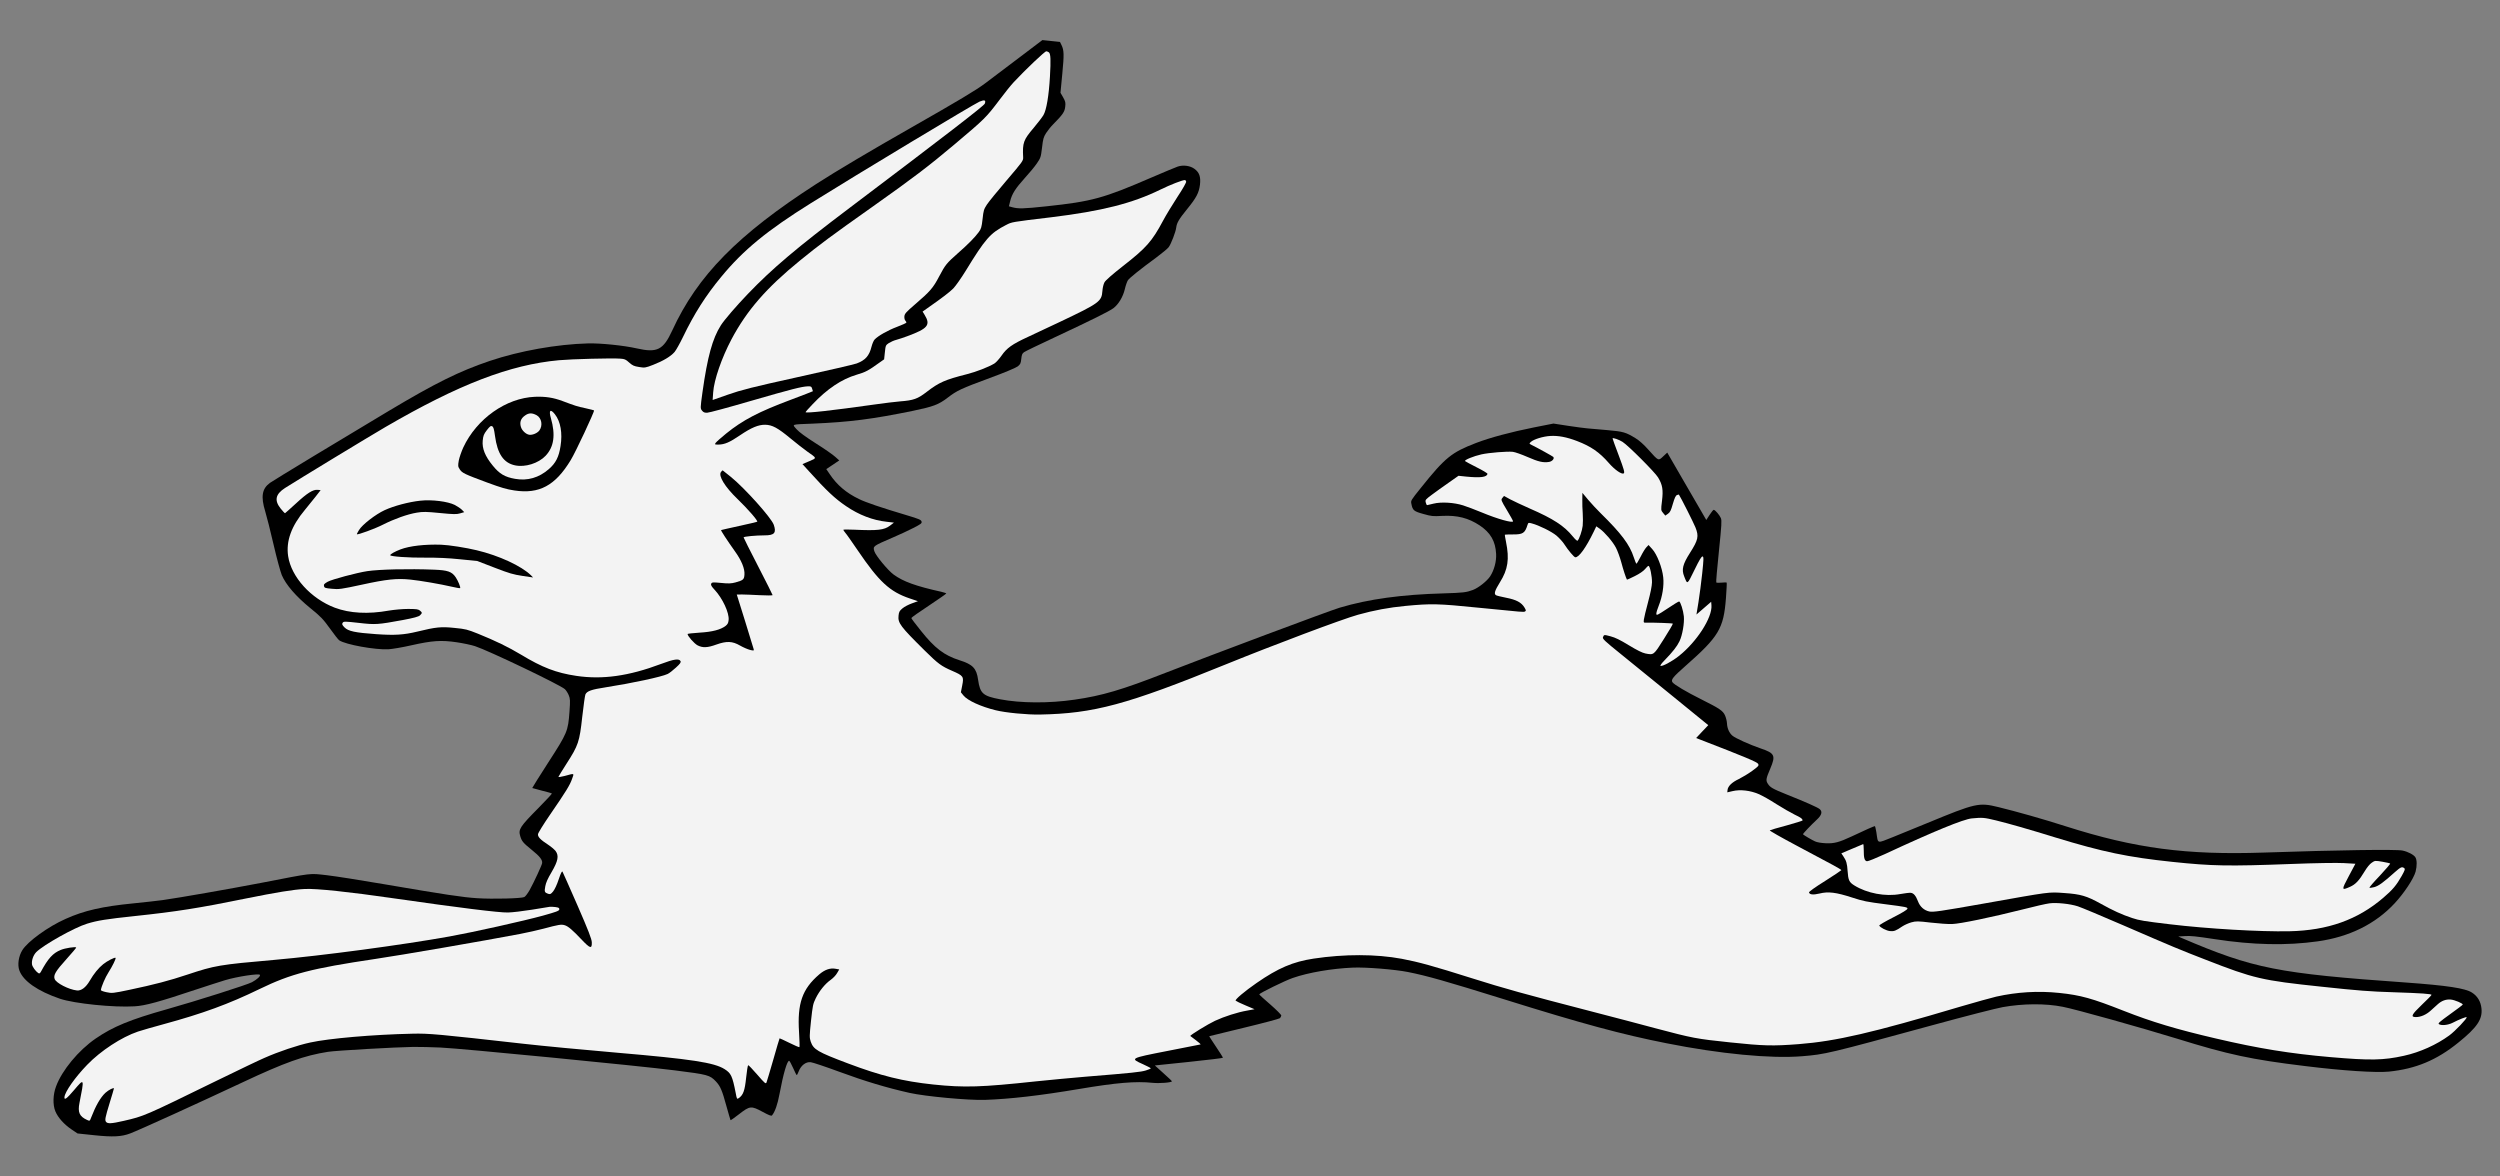
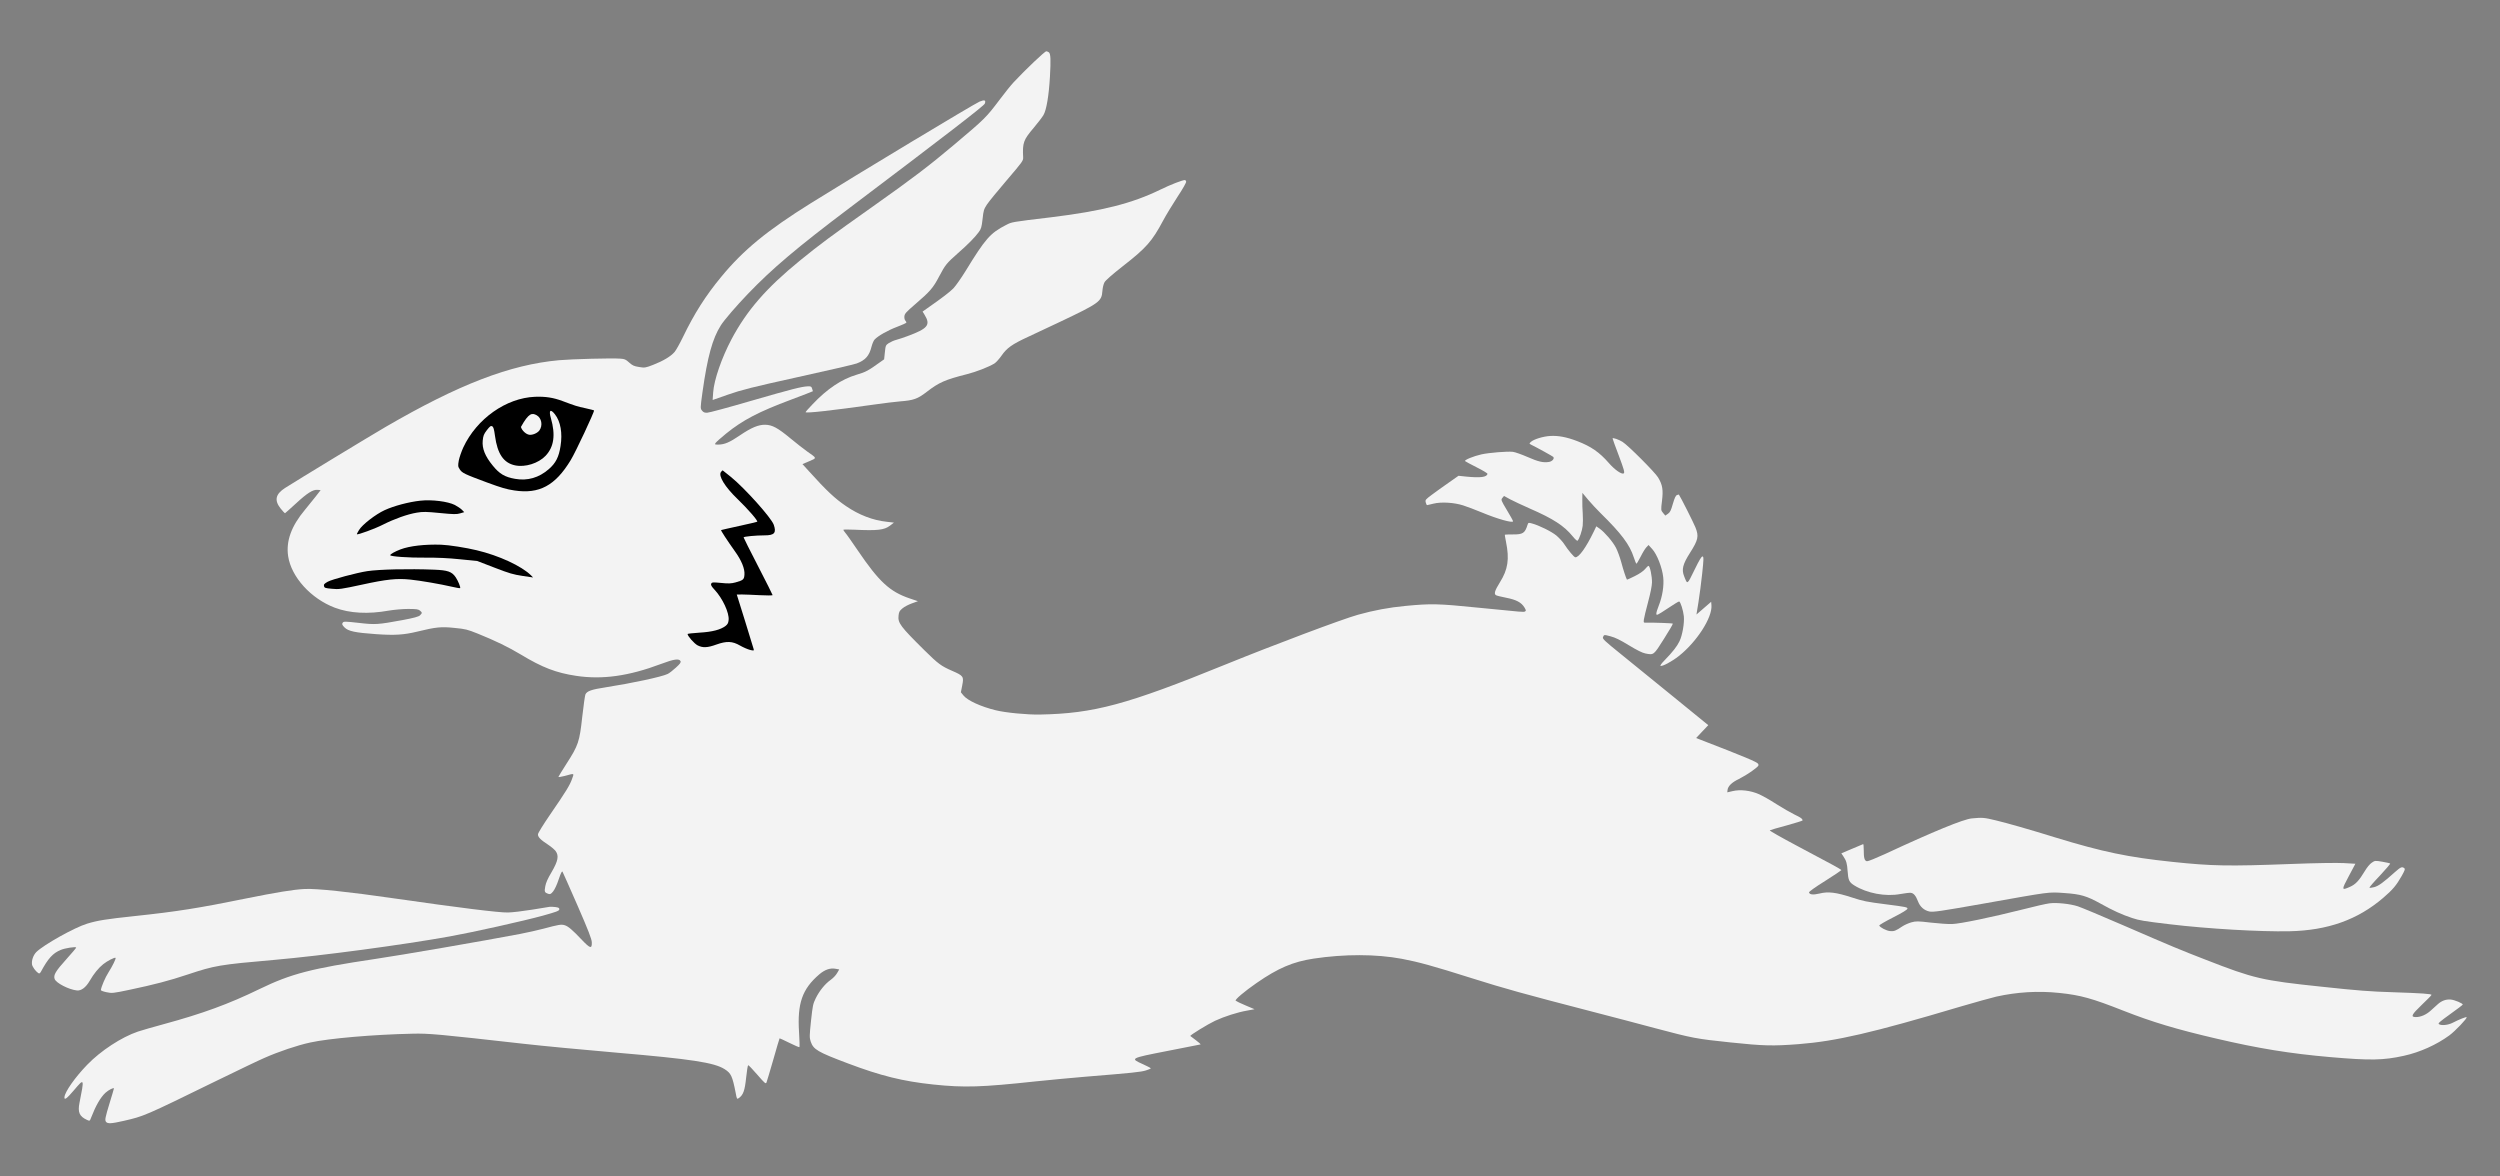
<svg xmlns="http://www.w3.org/2000/svg" version="1.1" viewBox="58.5 63 306 144" width="306" height="144">
  <rect x="58.5" y="63" width="306" height="144" fill="#808080" stroke="none" />
  <defs>
    <clipPath id="artboard_clip_path">
      <path d="M 58.5 63 L 364.5 63 L 364.5 207 L 58.5 207 Z" />
    </clipPath>
  </defs>
  <g id="Rabbit_Courant_(4)" stroke="none" stroke-opacity="1" stroke-dasharray="none" fill="none" fill-opacity="1">
    <title>Rabbit Courant (4)</title>
    <g id="Rabbit_Courant_(4)_Art" clip-path="url(#artboard_clip_path)">
      <title>Art</title>
      <g id="Group_385">
        <g id="Graphic_399">
-           <path d="M 183.062 70.196 C 181.4 71.463 179.607 72.815 179.07 73.209 C 177.97 74.04 175.752 75.359 170.145 78.555 C 165.113 81.415 160.829 83.958 158.41 85.519 C 148.813 91.707 143.86 96.743 140.777 103.462 C 139.681 105.833 138.948 106.208 136.465 105.649 C 134.853 105.282 132.044 104.998 130.488 105.032 C 126.659 105.136 122.14 105.938 118.445 107.178 C 114.725 108.437 111.823 109.871 106.118 113.277 C 100.541 116.608 91.904 121.829 91.533 122.11 C 90.567 122.822 90.411 123.785 90.959 125.581 C 91.139 126.173 91.607 128.004 91.984 129.651 C 92.361 131.297 92.823 132.974 92.989 133.387 C 93.492 134.574 94.728 136.002 96.461 137.417 C 97.789 138.492 98.046 138.772 98.882 139.927 C 99.39 140.641 99.904 141.3 100.028 141.379 C 100.809 141.901 104.405 142.554 106.042 142.473 C 106.496 142.444 107.762 142.236 108.844 141.986 C 111.414 141.409 112.489 141.335 114.385 141.611 C 115.187 141.729 116.21 141.946 116.646 142.091 C 118.253 142.612 127.075 146.829 127.636 147.351 C 127.777 147.476 127.995 147.807 128.109 148.083 C 128.294 148.52 128.304 148.741 128.204 150.117 C 128.03 152.498 127.954 152.699 125.602 156.336 C 124.511 158.026 123.638 159.431 123.646 159.454 C 123.667 159.467 124.202 159.611 124.844 159.778 C 125.477 159.932 126.022 160.089 126.051 160.125 C 126.082 160.15 125.349 160.942 124.426 161.879 C 122.124 164.201 121.926 164.511 122.179 165.352 C 122.367 165.966 122.512 166.157 123.608 167.042 C 124.582 167.827 124.901 168.246 124.86 168.637 C 124.833 168.888 123.867 170.965 123.323 171.953 C 123.094 172.347 122.811 172.736 122.673 172.798 C 122.346 172.973 118.815 173.064 116.925 172.942 C 115.164 172.834 113.009 172.509 105.496 171.224 C 102.707 170.744 99.558 170.248 98.514 170.127 C 96.316 169.885 96.975 169.8 90.392 171.078 C 86.417 171.838 80.576 172.863 78.442 173.167 C 77.828 173.257 76.214 173.428 74.846 173.57 C 71.01 173.948 68.823 174.445 66.536 175.47 C 64.401 176.412 61.9 178.229 61.238 179.293 C 60.774 180.036 60.62 181.087 60.867 181.774 C 61.335 183.077 63.098 184.308 65.839 185.245 C 67.603 185.838 72.437 186.335 74.985 186.173 C 76.269 186.099 77.98 185.63 82.462 184.131 C 83.784 183.698 85.39 183.174 86.038 182.978 C 87.493 182.536 90.222 182.119 90.321 182.327 C 90.392 182.489 89.953 182.894 89.335 183.225 C 88.752 183.538 82.57 185.507 78.896 186.541 C 74.406 187.807 72.324 188.667 70.212 190.117 C 68.113 191.558 66.084 194.008 65.36 195.979 C 64.979 196.984 64.948 198.224 65.272 199.017 C 65.597 199.8 66.356 200.639 67.271 201.252 L 67.99 201.735 L 70.08 201.955 C 72.311 202.189 73.384 202.137 74.439 201.731 C 75.539 201.318 82.877 197.974 88.202 195.474 C 93.365 193.046 95.754 192.197 98.652 191.742 C 99.659 191.584 106.954 191.173 109.07 191.142 C 109.884 191.14 111.4 191.167 112.418 191.219 C 114.959 191.332 136.613 193.443 141.119 194.016 C 145.159 194.528 145.384 194.585 146.136 195.379 C 146.67 195.953 146.884 196.437 147.423 198.42 C 147.68 199.327 147.897 200.087 147.917 200.111 C 147.936 200.135 148.411 199.811 148.963 199.374 C 150.292 198.347 150.437 198.329 151.853 199.094 C 152.634 199.518 152.92 199.625 152.997 199.523 C 153.363 199.077 153.679 198.164 153.908 196.923 C 154.384 194.387 154.846 192.818 155.096 192.844 C 155.15 192.85 155.362 193.246 155.576 193.72 C 155.78 194.192 155.98 194.587 156.024 194.592 C 156.056 194.595 156.167 194.376 156.272 194.112 C 156.545 193.403 157.143 192.949 157.72 193.01 C 157.959 193.035 159.554 193.565 161.259 194.196 C 164.384 195.35 167.062 196.148 169.825 196.769 C 171.793 197.207 176.98 197.686 179.033 197.627 C 182.114 197.521 185.734 197.109 190.562 196.296 C 195.133 195.522 197.52 195.322 199.566 195.537 C 200.404 195.625 201.923 195.51 201.941 195.347 C 201.944 195.314 201.474 194.868 200.9 194.357 L 199.855 193.411 L 204.016 192.979 C 206.309 192.736 208.18 192.514 208.185 192.471 C 208.19 192.427 207.814 191.815 207.337 191.116 C 206.871 190.418 206.492 189.839 206.515 189.83 C 206.527 189.821 208.447 189.351 210.772 188.792 C 213.098 188.233 215.079 187.704 215.165 187.625 C 215.24 187.534 215.321 187.389 215.331 187.302 C 215.33 187.202 214.733 186.601 213.987 185.95 C 213.24 185.31 212.628 184.751 212.632 184.707 C 212.658 184.567 215.791 183.025 216.727 182.706 C 218.646 182.038 221.504 181.546 224.112 181.435 C 225.703 181.371 229.206 181.651 230.855 181.979 C 233.173 182.442 235.513 183.107 242.609 185.316 C 252.155 188.3 257.023 189.615 262.478 190.694 C 269.031 191.999 275.219 192.595 279.07 192.284 C 281.934 192.046 282.17 191.994 295.153 188.451 C 299.073 187.377 302.895 186.403 303.635 186.272 C 306.124 185.83 308.845 185.807 310.979 186.23 C 312.522 186.524 320.56 188.777 324.909 190.115 C 331.292 192.095 334.047 192.682 340.621 193.483 C 345.215 194.054 349.325 194.32 350.892 194.166 C 354.196 193.831 356.762 192.758 359.41 190.605 C 361.718 188.746 362.385 187.737 362.228 186.4 C 362.139 185.577 361.735 184.918 361.075 184.497 C 360.251 183.959 358.03 183.626 352.974 183.26 C 337.289 182.151 334.314 181.563 325.542 177.813 L 325.121 177.626 L 325.929 177.578 C 326.584 177.526 327.292 177.601 329.577 177.951 C 334.243 178.672 338.405 178.758 342.192 178.22 C 346.056 177.68 349.248 176.101 351.605 173.565 C 352.746 172.342 353.935 170.552 354.17 169.686 C 354.353 168.99 354.345 168.23 354.135 167.922 C 353.936 167.614 353.227 167.243 352.57 167.108 C 351.828 166.942 344.565 167.048 335.554 167.355 C 326.123 167.673 319.839 166.848 311.353 164.14 C 308.596 163.256 305.369 162.345 303.094 161.787 C 300.713 161.206 300.341 161.288 294.394 163.744 C 293.036 164.306 291.128 165.085 290.174 165.468 C 288.165 166.259 288.389 166.326 288.168 164.872 C 288.101 164.458 288.016 164.119 287.983 164.116 C 287.907 164.108 286.673 164.649 285.144 165.38 C 283.605 166.098 282.993 166.265 281.964 166.212 C 281.416 166.188 280.908 166.101 280.667 165.988 C 280.299 165.828 279.273 165.225 279.185 165.117 C 279.147 165.058 280.186 163.968 280.869 163.335 C 281.477 162.783 281.6 162.345 281.226 162.03 C 280.963 161.815 279.47 161.152 277.178 160.24 C 275.478 159.555 275.167 159.38 274.884 158.932 C 274.619 158.519 274.65 158.324 275.176 157.092 C 275.862 155.48 275.739 155.192 274.028 154.616 C 272.647 154.141 270.892 153.351 270.54 153.039 C 270.146 152.701 269.909 152.137 269.883 151.54 C 269.868 151.263 269.76 150.833 269.644 150.568 C 269.386 149.991 268.964 149.715 266.769 148.615 C 264.907 147.693 263.396 146.786 263.205 146.502 C 262.996 146.194 263.285 145.85 264.801 144.513 C 268.887 140.915 269.474 139.942 269.756 136.209 C 269.83 135.193 269.875 134.34 269.845 134.315 C 269.816 134.278 269.53 134.281 269.218 134.315 C 268.895 134.347 268.61 134.339 268.571 134.291 C 268.532 134.243 268.678 132.541 268.893 130.495 C 269.227 127.218 269.256 126.726 269.135 126.416 C 268.975 126.047 268.447 125.419 268.262 125.4 C 268.208 125.394 267.98 125.678 267.757 126.018 L 267.35 126.647 L 266.754 125.616 C 266.418 125.041 265.349 123.179 264.36 121.491 L 262.572 118.398 L 262.072 118.862 C 261.473 119.427 261.516 119.442 260.285 118.069 C 259.704 117.414 259.161 116.928 258.686 116.636 C 257.486 115.904 257.198 115.819 255.214 115.644 C 254.221 115.561 253.141 115.47 252.815 115.436 C 252.487 115.412 251.413 115.266 250.427 115.119 L 248.641 114.843 L 246.247 115.317 C 243.426 115.879 240.81 116.584 239.158 117.224 C 236.165 118.373 235.383 119.006 232.419 122.711 C 231.179 124.253 231.165 124.274 231.255 124.68 C 231.403 125.465 231.555 125.591 232.732 125.913 C 233.736 126.195 233.856 126.207 235.04 126.145 C 236.877 126.052 238.237 126.404 239.606 127.307 C 240.953 128.208 241.547 129.25 241.625 130.809 C 241.673 131.717 241.385 132.787 240.898 133.539 C 240.507 134.125 239.485 134.942 238.786 135.21 C 237.984 135.51 237.594 135.557 235.232 135.628 C 230.078 135.769 226.026 136.322 222.481 137.38 C 221.358 137.702 206.547 143.254 201.142 145.36 C 195.841 147.433 193.365 148.163 190.036 148.638 C 186.884 149.099 183.431 149.078 180.908 148.592 C 178.804 148.195 178.462 147.884 178.22 146.208 C 178.027 144.801 177.571 144.324 175.941 143.812 C 174.078 143.22 172.916 142.338 171.234 140.225 C 170.572 139.407 170.041 138.702 170.047 138.648 C 170.053 138.582 171.016 137.902 172.186 137.134 C 173.358 136.355 174.319 135.685 174.324 135.642 C 174.327 135.609 174.051 135.514 173.718 135.435 C 170.6 134.744 169.052 134.185 167.877 133.325 C 167.162 132.798 165.668 130.991 165.515 130.458 C 165.338 129.845 165.338 129.845 167.781 128.792 C 168.576 128.457 169.699 127.926 170.292 127.625 C 171.234 127.141 171.353 127.055 171.299 126.84 C 171.244 126.625 171.024 126.525 169.434 126.05 C 166.35 125.131 164.47 124.494 163.622 124.074 C 162.083 123.329 160.951 122.374 160.057 121.037 L 159.638 120.42 L 160.135 120.088 C 160.407 119.907 160.762 119.669 160.928 119.555 L 161.224 119.355 L 160.721 118.906 C 160.451 118.657 159.395 117.919 158.362 117.271 C 157.104 116.468 156.337 115.914 156.012 115.55 C 155.443 114.896 155.249 114.963 157.967 114.853 C 162.521 114.66 165.299 114.303 170.292 113.276 C 172.745 112.764 173.387 112.523 174.475 111.691 C 175.648 110.791 176.111 110.576 179.66 109.265 C 181.411 108.624 182.873 108.007 183.078 107.842 C 183.391 107.589 183.447 107.473 183.504 106.929 C 183.558 106.418 183.617 106.27 183.843 106.107 C 183.987 106.001 185.691 105.178 187.635 104.271 C 192.09 102.187 194.307 101.088 194.798 100.711 C 195.421 100.226 195.956 99.325 196.173 98.412 C 196.276 97.961 196.448 97.473 196.553 97.308 C 196.749 97.02 198.012 95.998 200.086 94.477 C 200.755 93.975 201.418 93.429 201.546 93.255 C 201.827 92.888 202.415 91.377 202.471 90.843 C 202.541 90.278 202.81 89.812 203.795 88.606 C 204.933 87.207 205.248 86.613 205.375 85.614 C 205.488 84.646 205.302 84.109 204.71 83.673 C 204.179 83.276 203.322 83.164 202.649 83.39 C 202.398 83.474 200.948 84.081 199.426 84.735 C 193.558 87.277 192.154 87.657 186.6 88.251 C 183.74 88.556 183.145 88.57 182.364 88.356 L 181.99 88.251 L 182.143 87.628 C 182.358 86.738 182.793 86.057 183.926 84.801 C 184.472 84.209 185.141 83.399 185.414 82.998 C 185.883 82.3 185.899 82.257 186.045 81.073 C 186.171 79.986 186.224 79.793 186.541 79.288 C 186.739 78.978 187.131 78.491 187.401 78.223 C 188.583 77.026 188.817 76.688 188.882 76.067 C 188.945 75.579 188.907 75.41 188.629 74.918 L 188.303 74.356 L 188.525 72.035 C 188.754 69.65 188.74 69.153 188.423 68.503 L 188.242 68.132 L 187.164 68.019 L 186.087 67.906 L 183.062 70.196 Z" fill="black" />
-         </g>
+           </g>
        <g id="Graphic_398">
          <path d="M 186.886 69.409 L 186.886 69.409 C 186.805 69.346 186.668 69.287 186.57 69.277 C 186.396 69.259 184.012 71.528 182.598 73.041 C 182.239 73.421 181.48 74.365 180.903 75.141 C 179.177 77.424 179.104 77.494 175.276 80.722 C 172.174 83.334 170.213 84.823 165.327 88.282 C 160.179 91.922 158.855 92.905 156.436 94.874 C 152.296 98.246 149.917 100.989 148.038 104.522 C 146.83 106.805 145.897 109.502 145.793 111.02 L 145.727 111.96 L 147.612 111.3 C 149.2 110.74 150.569 110.389 156.145 109.159 C 159.795 108.355 163.042 107.607 163.363 107.486 C 164.429 107.081 164.891 106.558 165.175 105.432 C 165.267 105.078 165.429 104.688 165.553 104.558 C 165.974 104.107 167.191 103.421 168.313 103 C 168.932 102.768 169.441 102.535 169.446 102.481 C 169.452 102.426 169.386 102.32 169.307 102.235 C 169.228 102.15 169.176 101.913 169.196 101.717 C 169.231 101.391 169.405 101.2 170.518 100.238 C 172.345 98.67 172.707 98.257 173.451 96.838 C 174.219 95.39 174.345 95.238 175.741 93.998 C 176.965 92.927 177.814 92.07 178.302 91.406 C 178.599 90.986 178.648 90.837 178.767 89.805 C 178.878 88.749 178.925 88.622 179.294 88.044 C 179.516 87.704 180.615 86.356 181.732 85.054 C 183.701 82.752 183.754 82.67 183.733 82.239 C 183.645 80.458 183.768 80.129 185.036 78.634 C 185.552 78.017 186.087 77.325 186.224 77.075 C 186.586 76.453 186.878 74.723 187.012 72.405 C 187.131 70.326 187.1 69.575 186.886 69.409 Z" fill="#f3f3f3" />
        </g>
        <g id="Graphic_397">
          <path d="M 179.041 75.682 L 179.041 75.682 C 179.197 75.247 179.017 75.185 178.396 75.438 C 177.693 75.739 163.514 84.273 157.779 87.852 C 152.421 91.195 149.496 93.583 146.771 96.895 C 144.868 99.193 143.456 101.422 142.091 104.26 C 141.711 105.045 141.251 105.866 141.062 106.089 C 140.599 106.623 139.682 107.176 138.455 107.652 C 137.502 108.025 137.413 108.038 136.721 107.921 C 136.093 107.822 135.926 107.739 135.513 107.376 C 135.091 106.991 134.954 106.932 134.43 106.899 C 133.448 106.818 128.427 106.95 126.927 107.09 C 120.927 107.637 114.678 110.039 105.712 115.248 C 103.755 116.385 94.939 121.741 93.383 122.733 C 92.214 123.49 92.057 124.244 92.844 125.24 C 93.107 125.565 93.344 125.821 93.389 125.815 C 93.424 125.796 94.03 125.266 94.724 124.624 C 96.114 123.339 96.821 122.896 97.387 122.956 L 97.746 122.994 L 97.097 123.828 C 96.729 124.295 96.159 125.006 95.819 125.41 C 94.158 127.392 93.491 129.237 93.77 131.082 C 94.153 133.62 96.548 136.27 99.48 137.382 C 101.3 138.068 103.554 138.195 106.1 137.736 C 106.749 137.629 107.816 137.532 108.465 137.534 C 109.498 137.543 109.683 137.563 109.907 137.74 C 110.19 137.979 110.195 138.035 109.912 138.313 C 109.764 138.474 109.152 138.64 107.794 138.894 C 104.753 139.455 104.453 139.478 102.398 139.24 C 100.713 139.052 100.559 139.047 100.44 139.232 C 100.336 139.387 100.37 139.489 100.667 139.795 C 101.135 140.263 101.953 140.437 104.531 140.62 C 106.792 140.78 107.922 140.712 109.593 140.304 C 111.863 139.751 112.497 139.685 114.13 139.857 C 115.513 139.991 115.684 140.042 117.004 140.566 C 119.168 141.443 120.728 142.201 122.26 143.121 C 124.877 144.706 126.58 145.358 129.039 145.726 C 132.235 146.205 135.463 145.752 139.393 144.273 C 140.986 143.67 141.622 143.583 141.796 143.92 C 141.868 144.071 141.762 144.236 141.227 144.719 C 140.862 145.054 140.418 145.404 140.222 145.493 C 139.491 145.846 135.878 146.621 132.633 147.128 C 130.878 147.394 130.34 147.591 130.154 148 C 130.097 148.126 129.924 149.352 129.768 150.733 C 129.434 153.801 129.29 154.226 127.844 156.473 C 127.304 157.318 126.853 158.052 126.848 158.096 C 126.843 158.139 127.179 158.086 127.609 157.978 C 128.866 157.637 128.781 157.606 128.516 158.348 C 128.263 159.081 127.796 159.857 125.796 162.761 C 125.016 163.9 124.368 164.943 124.35 165.107 C 124.316 165.433 124.653 165.788 125.591 166.393 C 125.93 166.615 126.335 166.955 126.501 167.159 C 126.934 167.744 126.812 168.381 126.007 169.759 C 125.552 170.526 125.323 171.03 125.244 171.473 C 125.117 172.153 125.152 172.244 125.587 172.4 C 125.842 172.482 125.923 172.447 126.2 172.113 C 126.39 171.879 126.671 171.293 126.884 170.633 C 127.155 169.836 127.28 169.585 127.356 169.703 C 127.402 169.785 128.23 171.644 129.188 173.835 C 130.517 176.891 130.925 177.935 130.937 178.343 C 130.961 179.16 130.746 179.116 129.745 178.064 C 128.557 176.806 128.051 176.379 127.614 176.245 C 127.198 176.124 126.919 176.161 125.005 176.675 C 124.349 176.848 123.063 177.142 122.132 177.319 C 117.741 178.156 107.531 179.922 104.424 180.377 C 96.632 181.538 94.121 182.188 90.283 184.051 C 86.468 185.906 83.332 187.051 78.495 188.369 C 77.25 188.7 75.853 189.115 75.386 189.264 C 73.378 189.944 70.826 191.612 69.17 193.331 C 67.701 194.849 66.46 196.611 66.39 197.275 C 66.343 197.722 66.664 197.491 67.581 196.41 C 68.825 194.945 68.836 194.946 68.23 197.986 C 67.998 199.15 68.221 199.647 69.144 200.074 C 69.48 200.23 69.491 200.231 69.658 199.787 C 70.205 198.359 70.798 197.321 71.407 196.757 C 71.797 196.402 72.459 196.065 72.441 196.239 C 72.435 196.293 72.21 197.073 71.928 197.978 C 71.373 199.802 71.309 200.103 71.484 200.32 C 71.679 200.56 72.132 200.542 73.643 200.194 C 76.135 199.62 76.146 199.621 85.032 195.273 C 87.653 193.997 90.261 192.742 90.848 192.495 C 92.637 191.704 94.907 190.941 96.483 190.601 C 98.747 190.102 104.178 189.627 108.964 189.525 C 110.973 189.472 112.193 189.589 122.535 190.753 C 124.84 191.017 130.016 191.506 134.029 191.851 C 143.124 192.631 145.918 193.057 147.187 193.861 C 147.982 194.363 148.143 194.71 148.545 196.755 C 148.692 197.552 148.702 197.564 148.939 197.402 C 149.475 197.018 149.661 196.498 149.828 194.909 C 149.914 194.093 150.02 193.4 150.077 193.384 C 150.124 193.356 150.619 193.881 151.188 194.535 C 152.13 195.624 152.232 195.701 152.32 195.49 C 152.377 195.364 152.741 194.104 153.153 192.695 C 153.554 191.284 153.898 190.11 153.922 190.091 C 153.934 190.081 154.48 190.325 155.118 190.645 C 155.756 190.966 156.314 191.2 156.35 191.171 C 156.386 191.142 156.363 190.314 156.302 189.328 C 156.077 185.816 156.691 184.054 158.771 182.27 C 159.46 181.682 160.112 181.454 160.781 181.579 L 161.223 181.659 L 160.955 182.115 C 160.819 182.364 160.461 182.734 160.176 182.935 C 159.474 183.434 158.79 184.286 158.343 185.196 C 158.006 185.887 157.976 186.071 157.767 187.953 C 157.575 189.781 157.572 190.012 157.731 190.491 C 158.069 191.462 158.556 191.755 162.281 193.159 C 166.314 194.683 169.016 195.352 172.739 195.744 C 176.548 196.144 178.624 196.076 185.302 195.358 C 186.992 195.184 189.738 194.922 191.381 194.787 C 197.174 194.317 198.154 194.211 198.757 194.022 C 199.075 193.923 199.351 193.809 199.356 193.765 C 199.36 193.722 198.922 193.5 198.397 193.258 C 196.789 192.538 196.789 192.538 201.395 191.636 C 203.565 191.204 205.373 190.855 205.44 190.84 C 205.497 190.824 205.246 190.599 204.889 190.331 C 204.521 190.061 204.215 189.831 204.196 189.807 C 204.116 189.721 206.374 188.341 207.219 187.946 C 208.387 187.408 209.959 186.902 211.147 186.697 L 212.056 186.528 L 210.95 186.06 C 210.338 185.808 209.804 185.543 209.745 185.482 C 209.638 185.35 210.845 184.332 212.305 183.319 C 214.94 181.494 216.76 180.717 219.287 180.334 C 223.088 179.765 226.906 179.77 230.08 180.357 C 232.14 180.749 233.905 181.232 238.697 182.748 C 242.617 183.985 244.947 184.637 253.453 186.841 C 256.013 187.506 259.461 188.408 261.109 188.856 C 265.723 190.078 266.068 190.147 270.28 190.59 C 274.35 191.018 275.48 191.049 278.675 190.801 C 283.225 190.443 287.667 189.425 298.448 186.211 C 300.275 185.677 302.248 185.125 302.835 184.989 C 305.381 184.42 307.984 184.264 310.563 184.535 C 313.197 184.812 314.565 185.198 318.453 186.729 C 321.888 188.08 324.917 188.993 329.75 190.117 C 334.937 191.334 338.833 191.963 343.707 192.387 C 348.624 192.816 350.223 192.786 352.747 192.226 C 354.707 191.794 356.74 190.874 358.29 189.739 C 359.005 189.22 360.515 187.629 360.417 187.508 C 360.359 187.436 359.509 187.776 358.706 188.187 C 358.136 188.479 357.314 188.558 357.017 188.351 C 356.883 188.259 357.149 188.034 358.387 187.141 C 359.232 186.537 359.937 186.006 359.942 185.962 C 359.978 185.823 358.946 185.384 358.477 185.346 C 357.888 185.295 357.373 185.483 356.887 185.916 C 356.694 186.083 356.304 186.438 356.024 186.695 C 355.476 187.198 354.784 187.5 354.18 187.491 C 353.532 187.478 353.672 187.196 354.932 185.986 C 355.58 185.371 356.11 184.833 356.116 184.779 C 356.129 184.648 354.938 184.567 351.418 184.45 C 348.611 184.364 347.191 184.259 342.632 183.769 C 335.34 183.002 334.395 182.782 328.454 180.463 C 325.261 179.225 324.618 178.959 318.419 176.272 C 315.746 175.111 313.237 174.066 312.833 173.935 C 311.897 173.628 310.231 173.453 309.35 173.569 C 308.971 173.617 307.495 173.946 306.08 174.315 C 302.226 175.285 298.424 176.074 297.43 176.102 C 296.945 176.117 295.776 176.038 294.819 175.926 C 293.243 175.739 293.023 175.737 292.445 175.897 C 292.105 175.993 291.608 176.216 291.348 176.387 C 290.554 176.93 290.325 177.016 289.835 176.965 C 289.4 176.919 288.626 176.53 288.52 176.287 C 288.493 176.23 289.255 175.782 290.208 175.299 C 291.371 174.705 291.959 174.349 291.972 174.218 C 291.991 174.044 291.786 174.001 289.365 173.691 C 286.943 173.382 286.599 173.313 285.194 172.857 C 283.247 172.223 282.27 172.098 281.196 172.371 C 280.417 172.553 280.004 172.509 279.922 172.237 C 279.899 172.146 280.661 171.599 281.885 170.836 C 282.982 170.137 283.881 169.539 283.885 169.506 C 283.889 169.463 283.433 169.195 282.882 168.894 C 282.319 168.593 280.319 167.525 278.443 166.524 C 276.557 165.523 275.061 164.672 275.12 164.635 C 275.168 164.596 276.1 164.319 277.175 164.036 C 278.24 163.741 279.128 163.46 279.132 163.428 C 279.141 163.23 278.937 163.077 278.162 162.709 C 277.701 162.485 276.695 161.906 275.921 161.417 C 275.159 160.919 274.172 160.364 273.739 160.187 C 272.74 159.752 271.5 159.61 270.574 159.832 L 269.92 159.983 L 269.951 159.69 C 269.999 159.233 270.478 158.755 271.323 158.359 C 271.741 158.15 272.481 157.711 272.957 157.365 C 273.744 156.787 273.807 156.717 273.698 156.496 C 273.589 156.276 272.082 155.644 266.446 153.467 L 266.108 153.333 L 266.851 152.541 L 267.593 151.761 L 263.407 148.35 C 261.117 146.481 258.197 144.105 256.919 143.079 C 254.88 141.435 254.62 141.187 254.707 140.987 C 254.839 140.671 254.817 140.669 255.642 140.888 C 256.198 141.034 256.785 141.316 257.87 141.98 C 258.905 142.606 259.501 142.9 259.9 142.986 C 260.935 143.183 260.899 143.212 262.167 141.199 C 262.799 140.209 263.284 139.369 263.255 139.333 C 263.217 139.274 260.903 139.196 260.032 139.214 C 259.678 139.232 259.668 139.22 259.708 138.839 C 259.73 138.632 259.962 137.677 260.216 136.725 C 260.526 135.558 260.686 134.771 260.704 134.289 C 260.715 133.553 260.463 132.283 260.278 132.264 C 260.224 132.258 260.029 132.436 259.852 132.659 C 259.65 132.902 259.164 133.236 258.595 133.517 C 258.084 133.772 257.656 133.969 257.637 133.945 C 257.532 133.791 257.174 132.697 256.938 131.802 C 256.779 131.214 256.488 130.424 256.296 130.051 C 255.912 129.307 254.912 128.145 254.298 127.707 L 253.888 127.421 L 253.577 128.071 C 252.622 130.039 251.746 131.257 251.311 131.211 C 251.158 131.195 250.444 130.35 249.98 129.63 C 249.792 129.324 249.347 128.848 249.014 128.56 C 248.407 128.056 246.88 127.301 245.991 127.065 C 245.585 126.956 245.562 126.965 245.466 127.252 C 245.15 128.264 244.902 128.425 243.66 128.415 C 243.153 128.417 242.723 128.427 242.699 128.446 C 242.675 128.466 242.743 128.869 242.837 129.33 C 243.266 131.433 243.077 132.701 242.086 134.28 C 241.45 135.303 241.331 135.708 241.623 135.86 C 241.716 135.914 242.274 136.049 242.867 136.167 C 244.096 136.406 244.711 136.735 245.087 137.346 C 245.293 137.687 245.307 137.766 245.167 137.839 C 244.97 137.939 245.134 137.945 239.449 137.381 C 234.484 136.881 233.693 136.864 230.504 137.167 C 228.525 137.355 226.673 137.7 224.723 138.243 C 222.774 138.786 214.456 141.918 208.513 144.33 C 196.419 149.254 192.377 150.337 185.806 150.46 C 184.262 150.496 181.528 150.231 180.36 149.932 C 178.557 149.49 176.93 148.746 176.433 148.133 L 176.112 147.736 L 176.278 146.884 C 176.491 145.806 176.424 145.711 175.024 145.102 C 173.719 144.535 173.331 144.253 171.696 142.639 C 168.686 139.66 168.387 139.254 168.482 138.351 C 168.53 137.894 168.598 137.769 168.96 137.466 C 169.19 137.27 169.714 136.995 170.125 136.851 L 170.857 136.587 L 169.858 136.251 C 167.404 135.421 166.1 134.216 163.47 130.342 C 162.784 129.334 162.114 128.372 161.966 128.214 C 161.83 128.045 161.715 127.879 161.718 127.847 C 161.723 127.803 162.328 127.801 163.073 127.835 C 165.909 127.968 166.722 127.877 167.427 127.346 L 167.918 126.969 L 167.037 126.865 C 165.34 126.687 163.627 126.023 162.066 124.956 C 160.679 124.018 159.649 123.041 157.539 120.706 L 156.721 119.806 L 157.55 119.453 C 158.506 119.047 158.521 119.115 157.28 118.247 C 156.891 117.975 155.986 117.264 155.267 116.671 C 153.688 115.361 153.022 115.004 152.154 114.99 C 151.33 114.981 150.478 115.331 149.069 116.284 C 147.812 117.142 147.19 117.407 146.452 117.417 C 145.978 117.422 145.958 117.409 146.1 117.204 C 146.178 117.091 146.749 116.579 147.374 116.072 C 149.431 114.407 151.364 113.4 155.338 111.914 C 156.794 111.362 157.997 110.906 157.999 110.884 C 158.002 110.862 157.961 110.726 157.901 110.565 C 157.818 110.304 157.766 110.276 157.358 110.288 C 156.594 110.329 155.498 110.599 150.391 112.076 C 147.678 112.869 145.277 113.519 145.057 113.518 C 144.737 113.528 144.6 113.47 144.434 113.266 C 144.21 112.989 144.213 112.967 144.488 110.971 C 145.094 106.677 145.703 104.442 146.731 102.822 C 147.166 102.142 148.582 100.497 150.028 98.987 C 153.019 95.868 156.015 93.333 162.504 88.436 C 174.289 79.54 178.947 75.948 179.041 75.682 Z" fill="#f3f3f3" />
        </g>
        <g id="Graphic_396">
          <path d="M 203.688 85.227 C 203.711 85.329 203.288 86.099 202.609 87.117 C 201.993 88.064 201.207 89.357 200.864 90.003 C 199.508 92.546 198.808 93.341 195.92 95.591 C 194.648 96.59 193.812 97.317 193.688 97.557 C 193.565 97.786 193.466 98.205 193.432 98.63 C 193.343 99.898 193.057 100.109 188.274 102.38 C 186.965 103.001 185.193 103.839 184.315 104.241 C 182.372 105.138 181.729 105.598 181.08 106.542 C 180.796 106.942 180.409 107.374 180.209 107.496 C 179.493 107.927 177.978 108.516 176.87 108.796 C 174.169 109.48 173.442 109.8 171.921 110.972 C 170.819 111.824 170.316 112.002 168.685 112.128 C 168.153 112.171 166.726 112.34 165.531 112.512 C 160.304 113.25 157.208 113.596 157.102 113.453 C 157.083 113.429 157.47 112.985 157.964 112.476 C 159.746 110.594 161.51 109.415 163.339 108.87 C 164.474 108.538 164.778 108.372 166.242 107.316 L 166.718 106.981 L 166.808 106.121 C 166.896 105.283 166.91 105.251 167.289 104.994 C 167.513 104.852 167.929 104.665 168.212 104.596 C 168.506 104.517 169.11 104.316 169.546 104.153 C 172.076 103.219 172.43 102.783 171.679 101.549 L 171.425 101.137 L 172.008 100.725 C 173.872 99.425 174.747 98.746 175.19 98.298 C 175.461 98.018 176.134 97.065 176.677 96.187 C 179.121 92.197 179.696 91.542 181.628 90.545 C 182.349 90.17 182.249 90.181 187.197 89.59 C 193.384 88.832 197.103 87.891 200.537 86.206 C 201.778 85.599 203.27 85.018 203.554 85.037 C 203.598 85.042 203.655 85.125 203.688 85.227 Z" fill="#f3f3f3" />
        </g>
        <g id="Graphic_395">
          <path d="M 257.098 117.085 C 257.78 117.509 261.065 120.803 261.449 121.438 C 261.992 122.342 262.094 122.947 261.929 124.305 C 261.787 125.446 261.796 125.469 262.06 125.783 L 262.334 126.108 L 262.654 125.889 C 262.915 125.707 263.025 125.499 263.255 124.676 C 263.476 123.929 263.604 123.656 263.764 123.596 C 263.88 123.542 263.992 123.521 264.001 123.544 C 264.239 123.899 265.787 126.967 266.022 127.552 C 266.458 128.644 266.368 129.074 265.353 130.673 C 264.469 132.066 264.303 132.709 264.644 133.548 C 265.052 134.581 264.993 134.619 265.904 132.756 C 266.522 131.489 266.774 131.076 266.903 131.111 C 267.041 131.159 267.032 131.455 266.851 133.175 C 266.734 134.285 266.524 135.869 266.392 136.703 L 266.145 138.217 L 267.053 137.432 L 267.948 136.657 L 267.981 137.079 C 268.11 138.578 266.177 141.577 263.969 143.314 C 263.13 143.974 261.964 144.6 261.743 144.5 C 261.68 144.471 261.887 144.174 262.256 143.806 C 263.256 142.777 263.777 142.106 264.075 141.477 C 264.426 140.754 264.683 139.252 264.603 138.44 C 264.535 137.729 264.187 136.636 264.024 136.619 C 263.959 136.612 263.312 137.006 262.578 137.501 C 261.36 138.308 261.244 138.362 261.235 138.13 C 261.228 137.986 261.365 137.528 261.541 137.106 C 261.974 136.018 262.19 134.698 262.079 133.663 C 261.959 132.495 261.319 130.843 260.736 130.21 L 260.282 129.711 L 260.023 129.981 C 259.875 130.131 259.557 130.647 259.319 131.128 C 259.071 131.609 258.842 132.003 258.799 131.998 C 258.755 131.994 258.616 131.638 258.474 131.216 C 257.967 129.655 256.953 128.305 254.42 125.816 C 253.981 125.385 253.298 124.653 252.897 124.181 L 252.184 123.325 L 252.175 124.138 C 252.161 124.588 252.19 125.361 252.226 125.849 C 252.262 126.348 252.257 127.019 252.222 127.356 C 252.161 127.933 251.794 129.017 251.59 129.183 C 251.541 129.233 251.279 128.996 251.007 128.659 C 249.964 127.372 248.626 126.494 245.753 125.246 C 244.839 124.842 243.748 124.331 243.331 124.111 L 242.592 123.703 L 242.391 123.946 C 242.201 124.179 242.218 124.225 242.948 125.446 C 243.371 126.14 243.703 126.747 243.697 126.802 C 243.671 127.052 241.79 126.524 239.85 125.715 C 239.07 125.391 238.054 125.009 237.596 124.862 C 236.467 124.501 234.892 124.413 233.965 124.645 C 233.592 124.738 233.243 124.822 233.187 124.828 C 233.131 124.833 233.058 124.693 233.012 124.501 C 232.935 124.185 232.973 124.145 233.761 123.556 C 234.214 123.219 235.131 122.556 235.808 122.088 L 237.02 121.236 L 237.977 121.337 C 239.709 121.508 240.512 121.405 240.566 120.993 C 240.573 120.927 239.984 120.568 239.252 120.205 C 238.51 119.83 237.875 119.488 237.825 119.439 C 237.707 119.306 238.857 118.832 239.826 118.615 C 240.783 118.407 242.97 118.23 243.666 118.303 C 243.927 118.331 244.734 118.614 245.46 118.932 C 246.817 119.526 247.398 119.653 248.103 119.54 C 248.506 119.472 248.796 119.118 248.619 118.923 C 248.56 118.851 246.699 117.819 245.904 117.427 C 245.664 117.303 245.665 117.292 245.885 117.084 C 246.249 116.759 247.375 116.415 248.239 116.363 C 249.214 116.3 250.26 116.498 251.53 116.984 C 253.233 117.636 254.269 118.35 255.418 119.67 C 256.144 120.506 257.006 121.103 257.243 120.941 C 257.385 120.846 257.281 120.472 256.645 118.776 C 256.213 117.652 255.874 116.692 255.877 116.66 C 255.89 116.54 256.665 116.808 257.098 117.085 Z" fill="#f3f3f3" />
        </g>
        <g id="Graphic_394">
          <path d="M 302.813 163.419 C 304.432 163.82 306.527 164.414 310.055 165.5 C 315.865 167.277 318.977 167.924 324.376 168.491 C 329.306 169.009 331.195 169.043 338.984 168.75 C 341.801 168.639 344.623 168.594 345.399 168.643 L 346.799 168.724 L 345.99 170.246 C 345.072 171.965 345.089 172.011 346.139 171.549 C 346.82 171.246 347.254 170.786 347.935 169.647 C 348.215 169.181 348.556 168.755 348.805 168.594 C 349.185 168.326 349.228 168.33 350.104 168.477 C 350.601 168.562 351.031 168.663 351.06 168.699 C 351.089 168.735 350.524 169.402 349.793 170.183 C 349.052 170.952 348.486 171.619 348.516 171.655 C 348.545 171.691 348.812 171.665 349.106 171.585 C 349.638 171.443 350.21 171.03 351.656 169.73 C 352.347 169.12 352.509 169.049 352.783 169.265 C 352.905 169.366 352.855 169.526 352.476 170.201 C 351.827 171.354 351.361 171.91 350.201 172.9 C 347.068 175.586 343.41 176.885 338.723 176.986 C 335.117 177.059 328.719 176.683 324.123 176.134 C 320.96 175.758 320.354 175.661 319.493 175.372 C 318.227 174.953 317.073 174.425 315.628 173.613 C 313.913 172.662 313.166 172.441 311.166 172.307 C 309.211 172.168 309.601 172.121 301.281 173.601 C 296.011 174.533 295.094 174.668 294.643 174.565 C 293.998 174.42 293.515 173.985 293.265 173.331 C 292.997 172.632 292.733 172.318 292.374 172.28 C 292.211 172.263 291.631 172.334 291.093 172.431 C 289.286 172.77 287.03 172.346 285.471 171.378 C 284.83 170.981 284.723 170.739 284.645 169.597 C 284.587 168.689 284.49 168.348 284.119 167.803 L 283.881 167.448 L 285.171 166.901 C 285.886 166.591 286.507 166.337 286.552 166.32 C 286.588 166.291 286.621 166.613 286.622 167.021 C 286.616 168.021 286.72 168.385 287.025 168.417 C 287.156 168.43 288.144 168.028 289.22 167.536 C 295.178 164.762 298.812 163.273 299.846 163.173 C 301.168 163.048 301.342 163.066 302.813 163.419 Z" fill="#f3f3f3" />
        </g>
        <g id="Graphic_393">
          <path d="M 126.959 174.316 L 126.959 174.316 C 126.978 174.131 126.895 174.089 126.494 174.025 C 126.222 173.997 125.905 173.974 125.782 173.994 C 125.659 174.014 124.674 174.175 123.599 174.348 C 122.525 174.521 121.209 174.68 120.68 174.69 C 119.631 174.723 114.624 174.098 106.689 172.956 C 101.227 172.162 97.189 171.737 95.806 171.812 C 94.468 171.869 92.284 172.234 88.586 172.979 C 82.828 174.156 80.098 174.585 74.99 175.126 C 71.496 175.496 70.432 175.67 69.171 176.055 C 67.625 176.52 63.825 178.651 62.939 179.538 C 62.569 179.917 62.347 180.565 62.418 181.045 C 62.455 181.324 62.858 181.884 63.166 182.092 C 63.32 182.196 63.379 182.159 63.513 181.931 C 64.388 180.306 64.973 179.663 65.939 179.27 C 66.457 179.049 67.732 178.853 67.83 178.973 C 67.86 178.998 67.308 179.645 66.622 180.409 C 65.29 181.886 65.02 182.353 65.19 182.833 C 65.369 183.325 66.925 184.127 67.915 184.231 C 68.448 184.287 69.01 183.862 69.48 183.053 C 69.978 182.192 70.56 181.472 71.136 181.015 C 71.629 180.616 72.559 180.142 72.648 180.239 C 72.715 180.334 72.266 181.255 71.779 182.018 C 71.385 182.626 70.902 183.764 70.848 184.176 C 70.84 184.252 71.115 184.358 71.535 184.446 C 72.191 184.592 72.346 184.576 74.395 184.142 C 77.365 183.519 79.278 183.015 81.502 182.27 C 84.774 181.183 85.347 181.078 92.032 180.494 C 97.918 179.979 107.718 178.665 113.516 177.624 C 116.444 177.095 122.551 175.734 124.953 175.074 C 126.586 174.618 126.94 174.49 126.959 174.316 Z" fill="#f3f3f3" />
        </g>
        <g id="Graphic_392">
          <path d="M 123.981 111.567 C 120.444 111.712 116.854 114.251 115.208 117.764 C 114.979 118.269 114.727 118.99 114.653 119.379 C 114.541 120.027 114.554 120.117 114.782 120.46 C 115.077 120.898 115.328 121.023 118.145 122.068 C 119.861 122.699 120.491 122.886 121.455 123.032 C 124.499 123.495 126.457 122.446 128.347 119.332 C 128.943 118.372 131.287 113.347 131.21 113.24 C 131.181 113.204 130.698 113.087 130.15 112.964 C 129.074 112.73 128.989 112.699 127.348 112.086 C 126.247 111.673 125.263 111.515 123.981 111.567 Z" fill="black" />
        </g>
        <g id="Graphic_391">
          <path d="M 126.419 113.705 C 127.118 114.593 127.364 116.016 127.109 117.607 C 126.903 118.939 126.528 119.68 125.68 120.417 C 124.468 121.478 123.062 121.88 121.549 121.611 C 120.285 121.39 119.633 121.002 118.815 119.992 C 117.869 118.836 117.494 117.895 117.584 116.936 C 117.649 116.315 117.71 116.157 118.094 115.647 C 118.462 115.179 118.57 115.092 118.738 115.175 C 118.905 115.259 118.975 115.53 119.087 116.356 C 119.385 118.545 120.136 119.669 121.547 119.96 C 122.785 120.222 124.401 119.71 125.279 118.79 C 126.307 117.699 126.516 116.235 125.929 114.181 C 125.645 113.216 125.866 112.998 126.419 113.705 Z" fill="#f3f3f3" />
        </g>
        <g id="Graphic_390">
-           <path d="M 124.184 113.822 C 124.797 114.162 124.965 115.082 124.515 115.695 C 124.273 116.01 123.707 116.259 123.305 116.217 C 122.902 116.174 122.389 115.713 122.261 115.26 C 122.08 114.679 122.25 114.213 122.76 113.86 C 123.225 113.523 123.621 113.521 124.184 113.822 Z" fill="#f3f3f3" />
+           <path d="M 124.184 113.822 C 124.797 114.162 124.965 115.082 124.515 115.695 C 124.273 116.01 123.707 116.259 123.305 116.217 C 122.902 116.174 122.389 115.713 122.261 115.26 C 123.225 113.523 123.621 113.521 124.184 113.822 Z" fill="#f3f3f3" />
        </g>
        <g id="Graphic_389">
          <path d="M 146.749 120.771 C 146.392 121.229 147.228 122.593 148.757 124.064 C 150.036 125.298 151.313 126.764 151.181 126.86 C 151.124 126.887 150.129 127.135 148.947 127.385 C 147.776 127.647 146.785 127.862 146.761 127.881 C 146.702 127.919 147.517 129.16 148.447 130.468 C 149.264 131.599 149.675 132.611 149.621 133.332 C 149.58 133.932 149.482 134.021 148.507 134.293 C 148.009 134.428 147.633 134.443 146.752 134.35 C 145.749 134.256 145.627 134.265 145.554 134.445 C 145.482 134.602 145.584 134.778 145.97 135.193 C 146.939 136.23 147.775 138.012 147.683 138.894 C 147.644 139.264 147.563 139.409 147.31 139.614 C 146.7 140.078 145.682 140.345 144.132 140.435 C 143.322 140.493 142.666 140.556 142.662 140.6 C 142.638 140.829 143.483 141.787 143.891 141.995 C 144.517 142.314 145.103 142.287 146.179 141.894 C 147.448 141.444 148.138 141.473 149.072 142.011 C 149.466 142.239 150.014 142.473 150.292 142.546 C 150.753 142.661 150.799 142.644 150.752 142.463 C 150.719 142.36 150.244 140.803 149.695 139.017 L 148.682 135.775 L 149.31 135.764 C 149.651 135.767 150.637 135.804 151.502 135.851 C 152.355 135.897 153.06 135.894 153.066 135.839 C 153.07 135.796 152.269 134.204 151.291 132.308 C 150.313 130.411 149.512 128.82 149.516 128.776 C 149.528 128.667 151.039 128.529 152.073 128.528 C 153.294 128.535 153.558 128.221 153.202 127.216 C 152.895 126.369 149.705 122.799 147.972 121.384 C 147.435 120.942 146.978 120.575 146.956 120.573 C 146.924 120.57 146.837 120.66 146.749 120.771 Z" fill="black" />
        </g>
        <g id="Graphic_388">
          <path d="M 109.934 124.286 C 108.543 124.436 106.721 124.916 105.576 125.445 C 104.466 125.956 102.825 127.225 102.436 127.888 C 102.277 128.146 102.166 128.366 102.185 128.39 C 102.262 128.497 104.436 127.702 105.391 127.208 C 106.785 126.507 108.374 125.937 109.516 125.749 C 110.267 125.619 110.706 125.632 112.362 125.795 C 114.006 125.957 114.401 125.966 114.822 125.834 L 115.322 125.688 L 115.034 125.394 C 114.874 125.234 114.484 124.973 114.171 124.808 C 113.325 124.378 111.359 124.127 109.934 124.286 Z" fill="black" />
        </g>
        <g id="Graphic_387">
          <path d="M 112.504 129.673 C 110.519 129.607 108.649 129.817 107.514 130.248 C 106.837 130.507 106.276 130.823 106.262 130.953 C 106.245 131.116 108.55 131.282 110.61 131.256 C 111.998 131.248 113.367 131.304 114.793 131.454 L 116.916 131.666 L 119.031 132.482 C 120.871 133.193 121.309 133.316 122.447 133.49 L 123.747 133.682 L 123.499 133.425 C 122.332 132.279 119.583 131 116.835 130.348 C 115.58 130.04 113.414 129.702 112.504 129.673 Z" fill="black" />
        </g>
        <g id="Graphic_386">
          <path d="M 111.633 132.728 C 108.487 132.607 104.958 132.687 103.471 132.905 C 102.185 133.1 99.106 133.92 98.603 134.209 C 98.181 134.45 98.106 134.541 98.161 134.745 C 98.216 134.96 98.3 134.991 99.129 135.067 C 99.967 135.155 100.269 135.11 102.802 134.562 C 105.832 133.901 107.089 133.769 108.743 133.943 C 109.995 134.074 112.426 134.495 113.812 134.817 C 114.339 134.938 114.792 135.019 114.817 134.988 C 114.913 134.921 114.57 134.093 114.275 133.655 C 113.808 132.968 113.309 132.794 111.633 132.728 Z" fill="black" />
        </g>
      </g>
    </g>
  </g>
</svg>